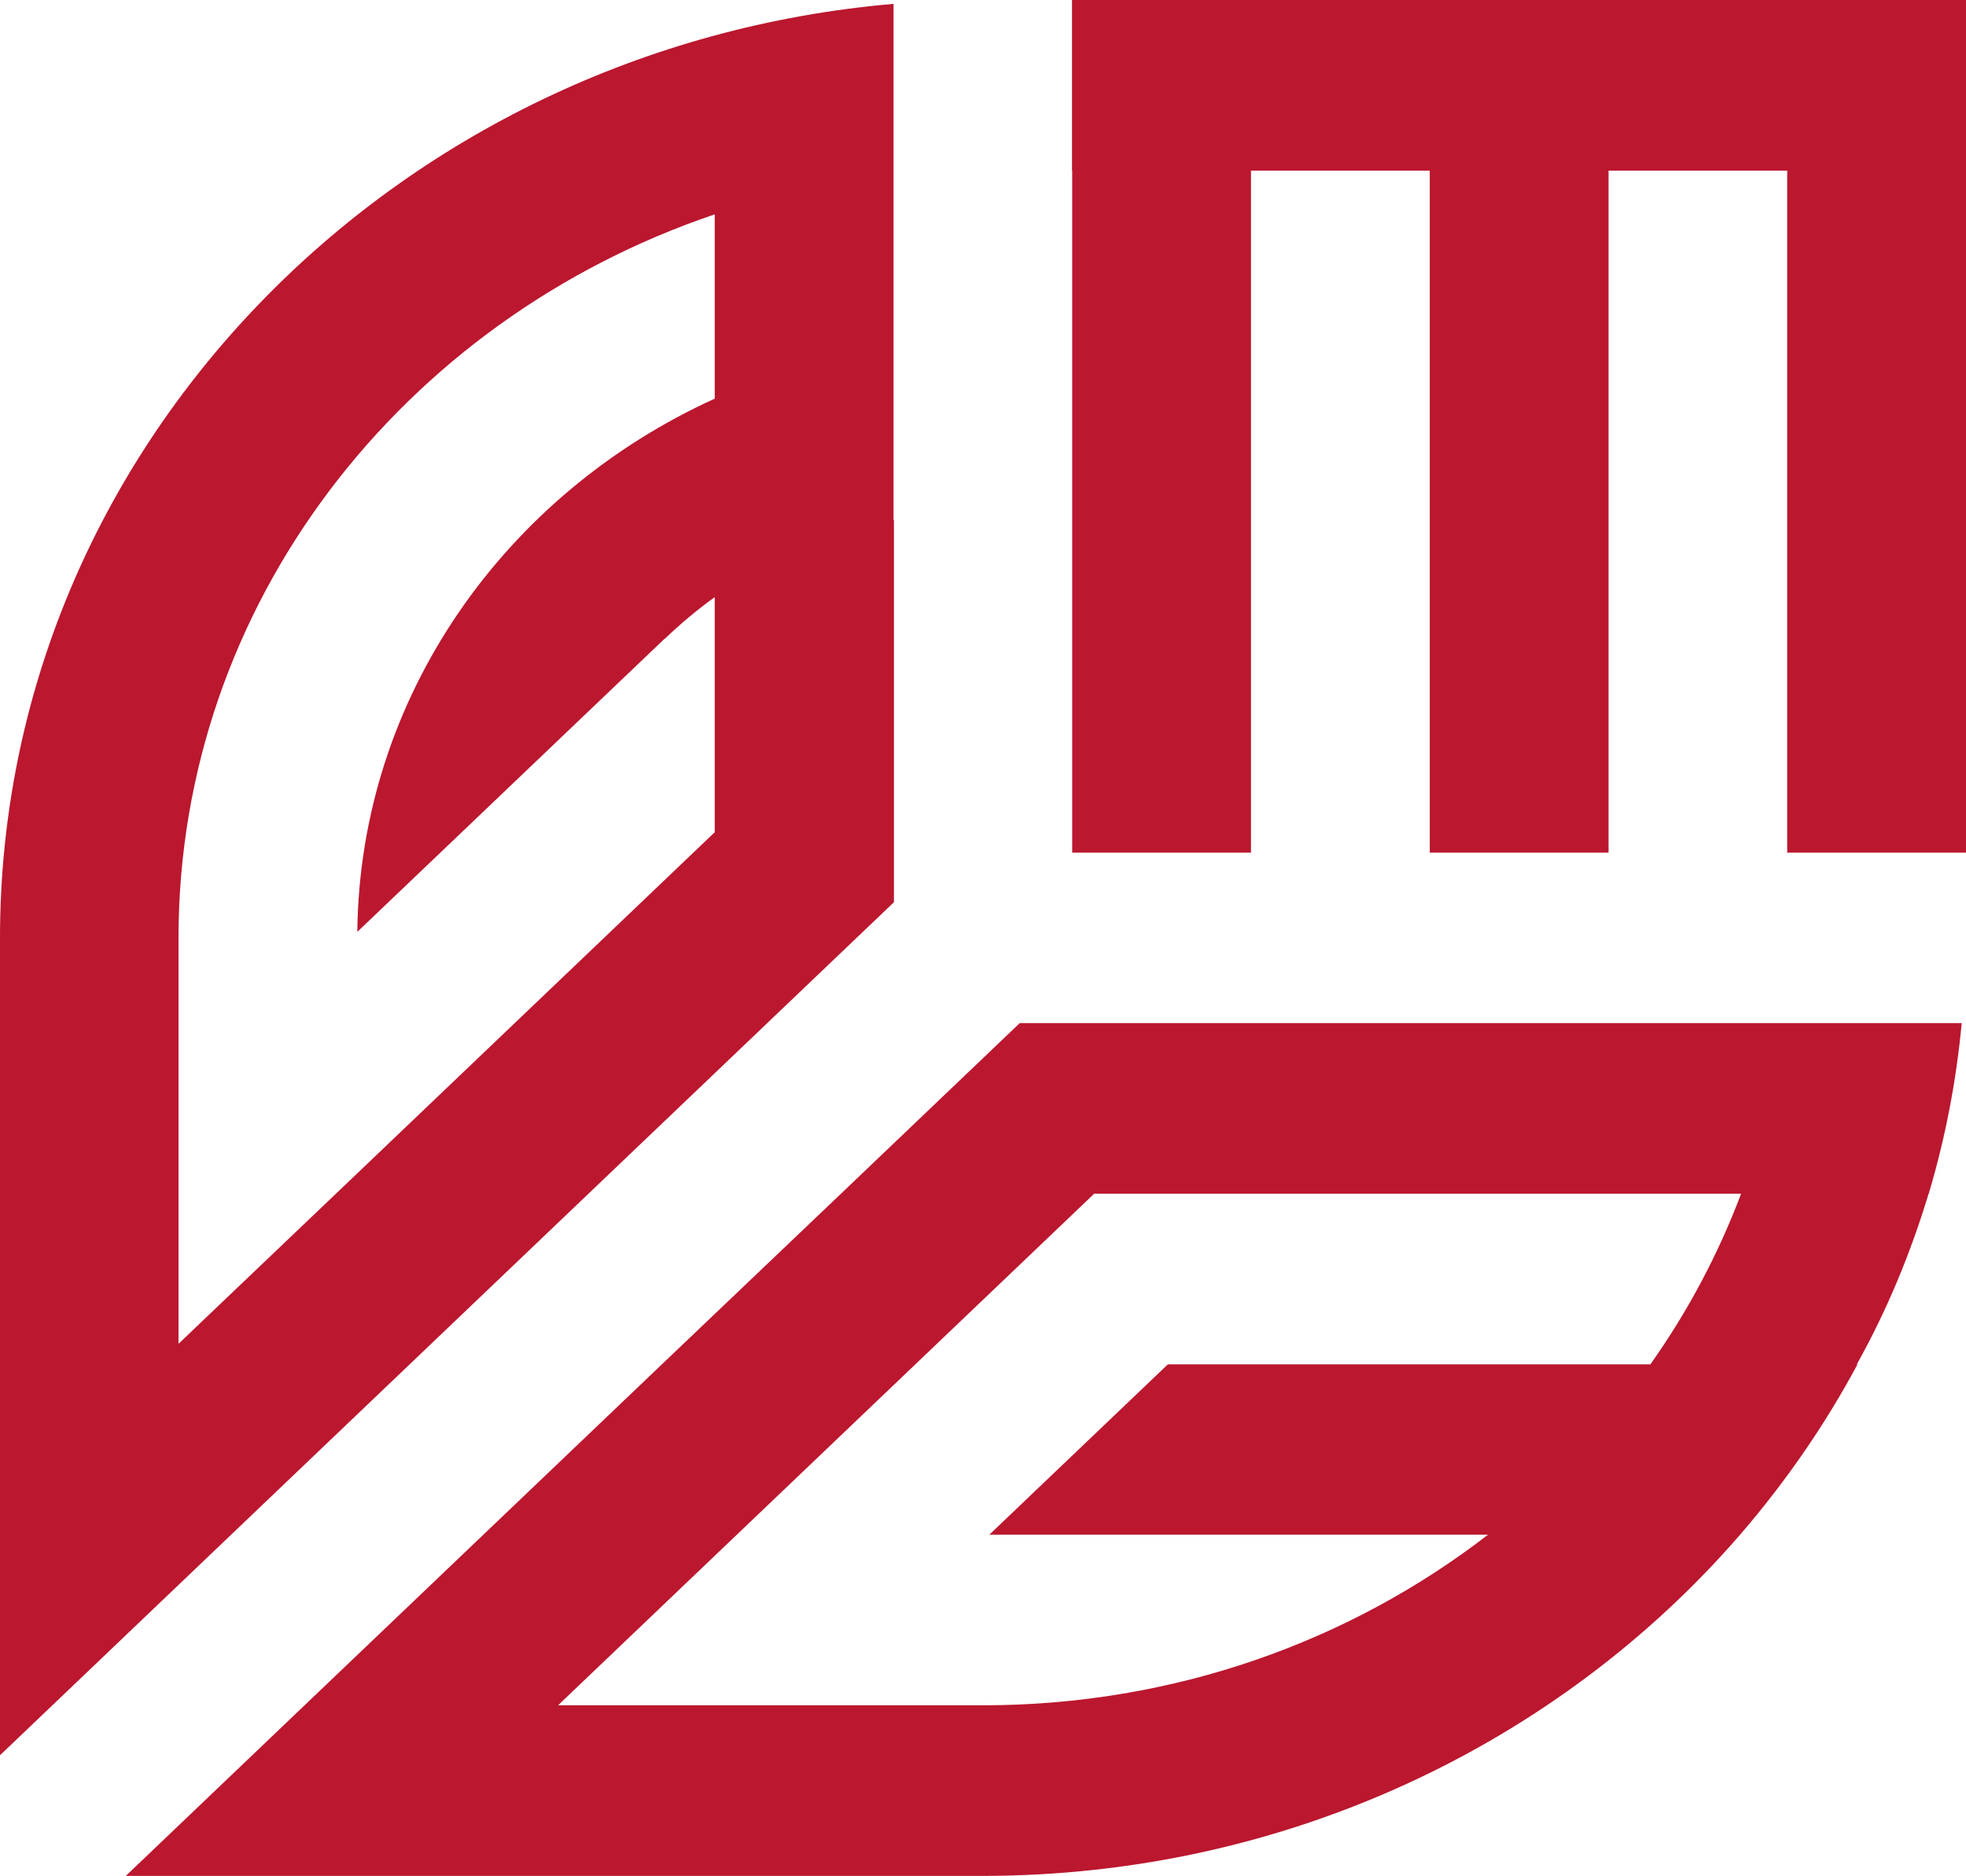
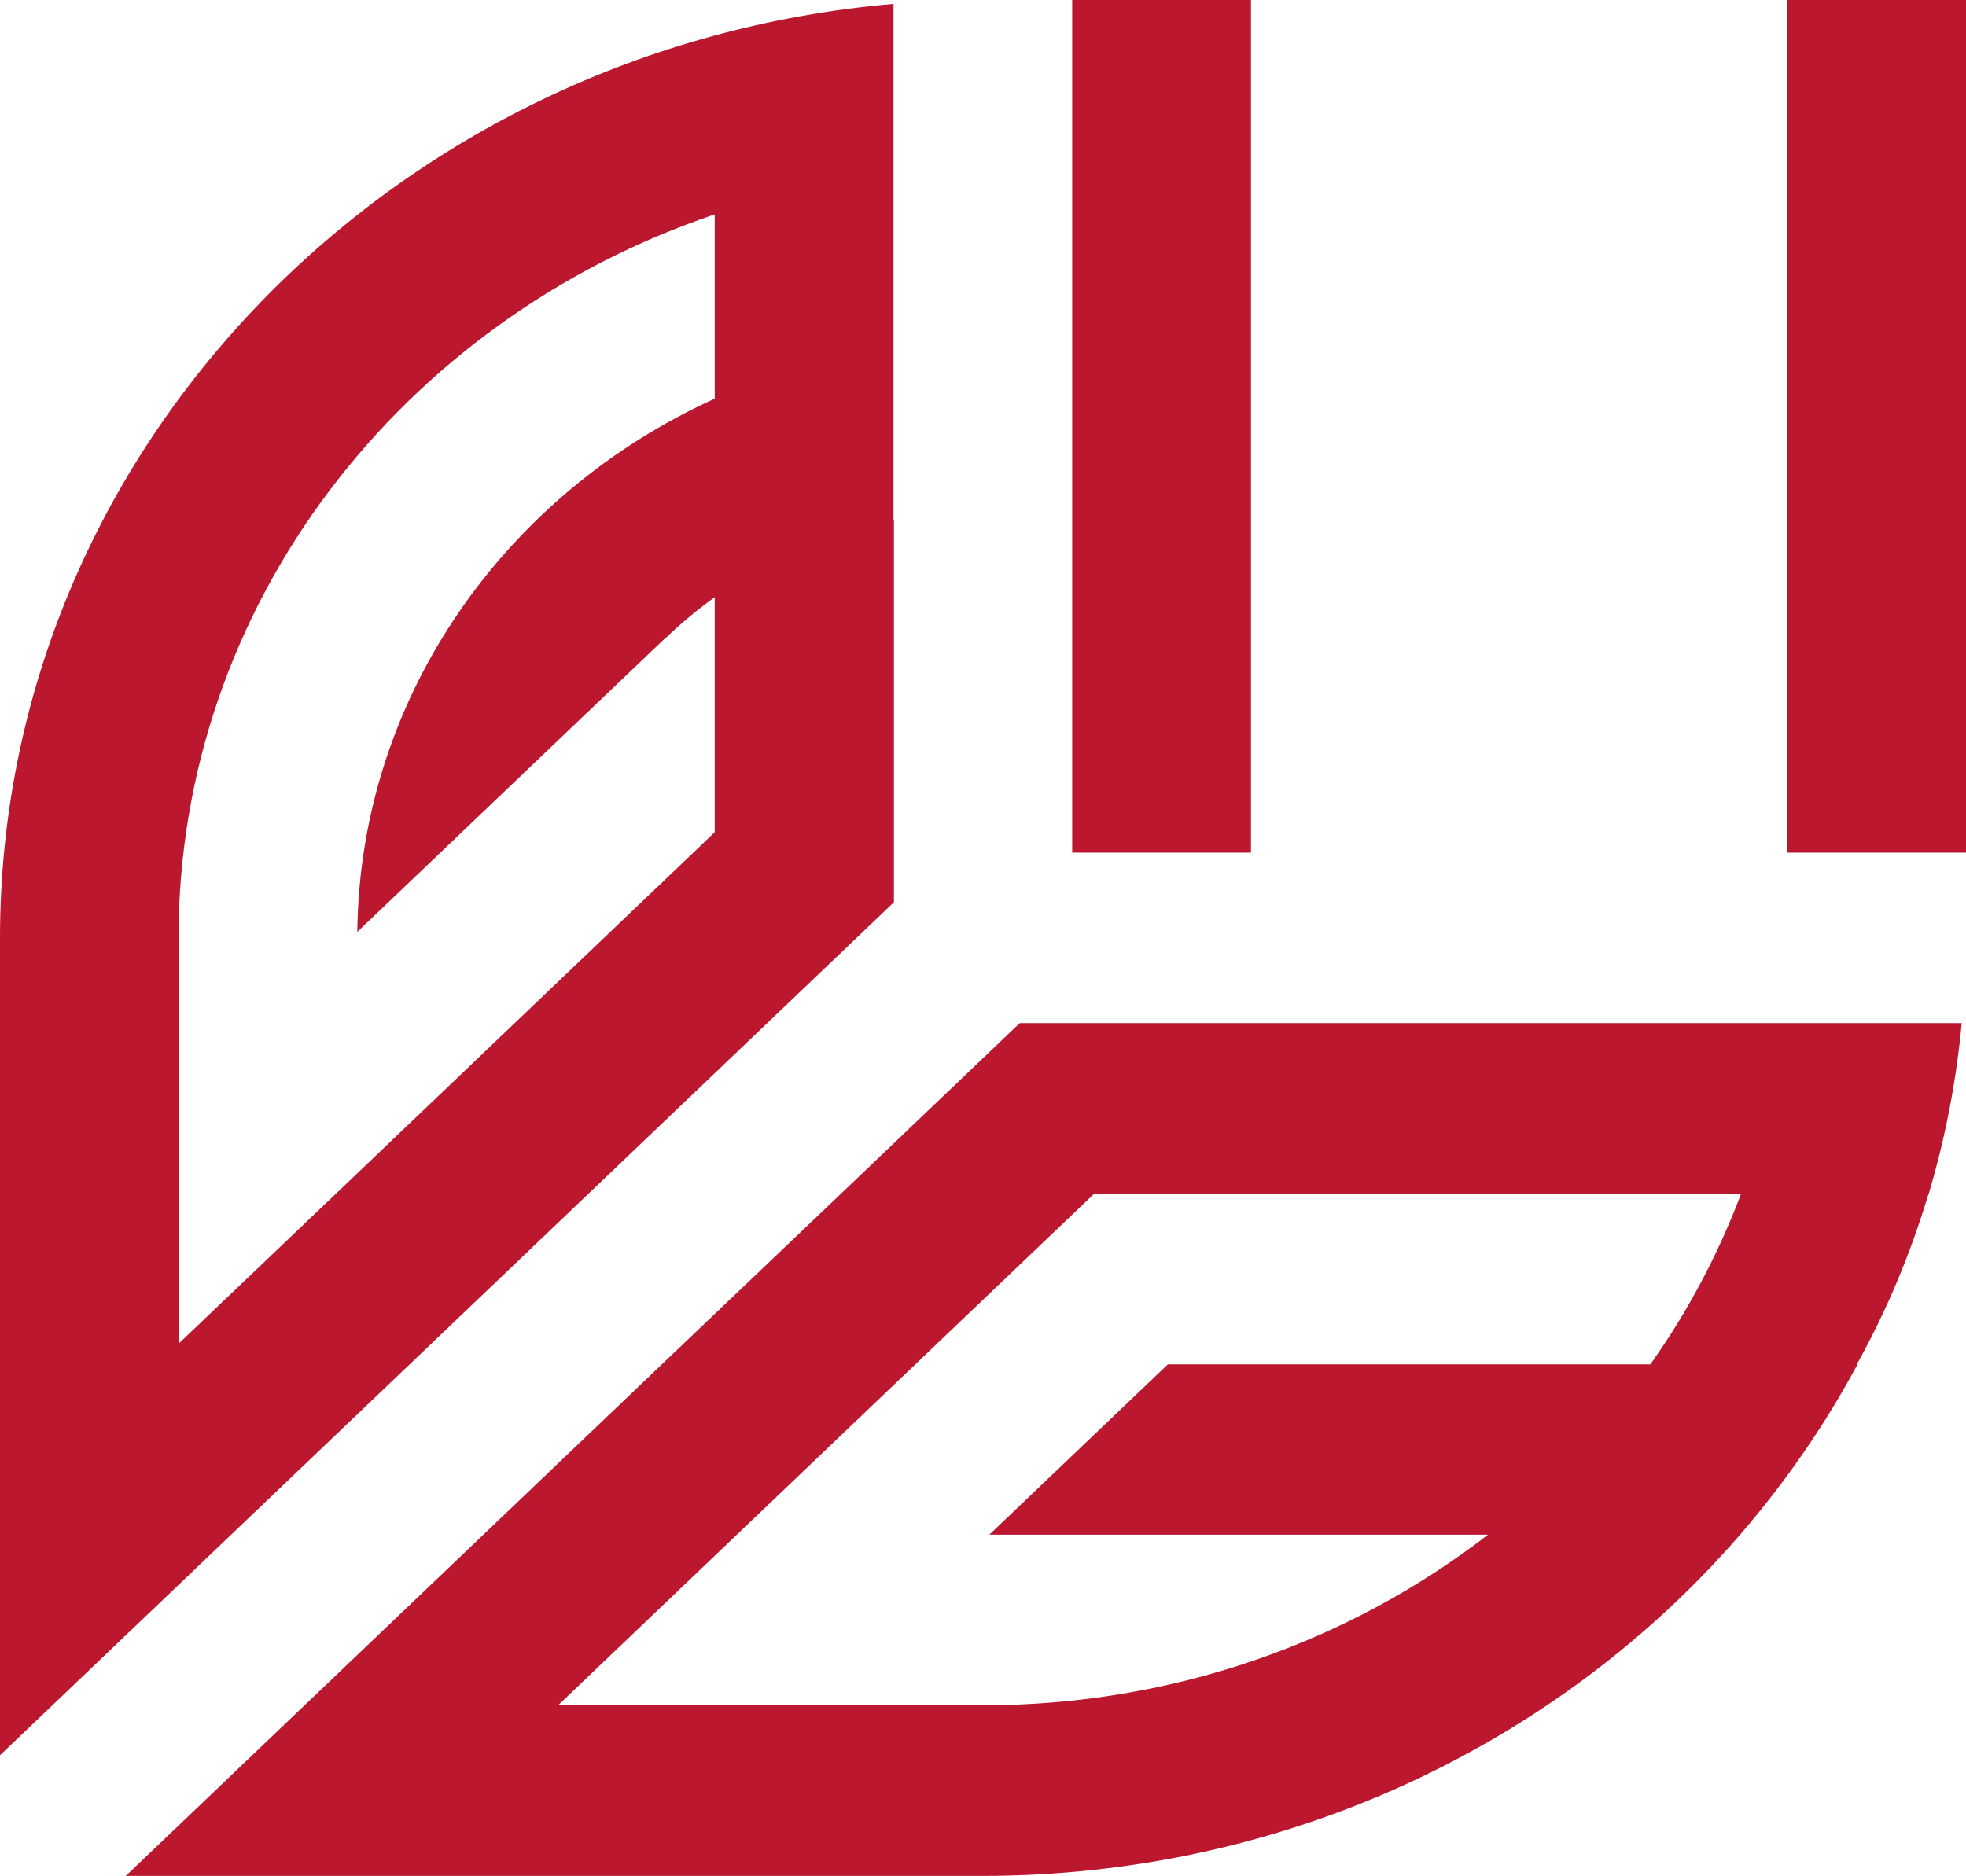
<svg xmlns="http://www.w3.org/2000/svg" id="Layer_1" data-name="Layer 1" viewBox="0 0 142.4 135.9">
  <defs>
    <style>
      .cls-1, .cls-2 {
        fill: #bb172f;
      }

      .cls-2 {
        fill-rule: evenodd;
      }
    </style>
  </defs>
  <path class="cls-2" d="m12.93,97.34v-29.39c0-24.18,16.22-44.78,38.84-52.42v13.35c-15.16,6.89-25.7,21.59-25.89,38.63l22.26-21.24h.02c1.13-1.08,2.33-2.09,3.61-3.01v17.03l-12.95,12.36-12.95,12.36-12.93,12.33h0Zm51.79-59.66V.28C28.48,3.41,0,32.54,0,67.95v59.21l12.95-12.36,12.95-12.36,12.95-12.36,12.95-12.36,12.95-12.36v-27.68h-.04Z" />
  <path class="cls-2" d="m119.54,98.84h-34.95l-12.93,12.34h36.12c-10,7.73-22.73,12.36-36.59,12.36h-30.77l12.95-12.36,12.95-12.36,12.93-12.34h46.86c-1.66,4.4-3.87,8.55-6.57,12.36h0Zm20.14-12.36h.02c1.19-3.99,1.99-8.11,2.39-12.36h-68.23l-12.95,12.36-12.95,12.34-12.95,12.36-12.95,12.36-12.95,12.36h62.02c22.07,0,41.83-9.63,54.89-24.7,3.28-3.8,6.15-7.94,8.52-12.36h-.05c2.19-3.92,3.9-8.06,5.2-12.36Z" />
  <rect class="cls-1" x="77.66" width="12.95" height="61.77" />
-   <rect class="cls-1" x="103.56" width="12.95" height="61.77" />
  <rect class="cls-1" x="129.45" width="12.95" height="61.77" />
-   <rect class="cls-1" x="77.66" width="64.72" height="12.36" />
</svg>